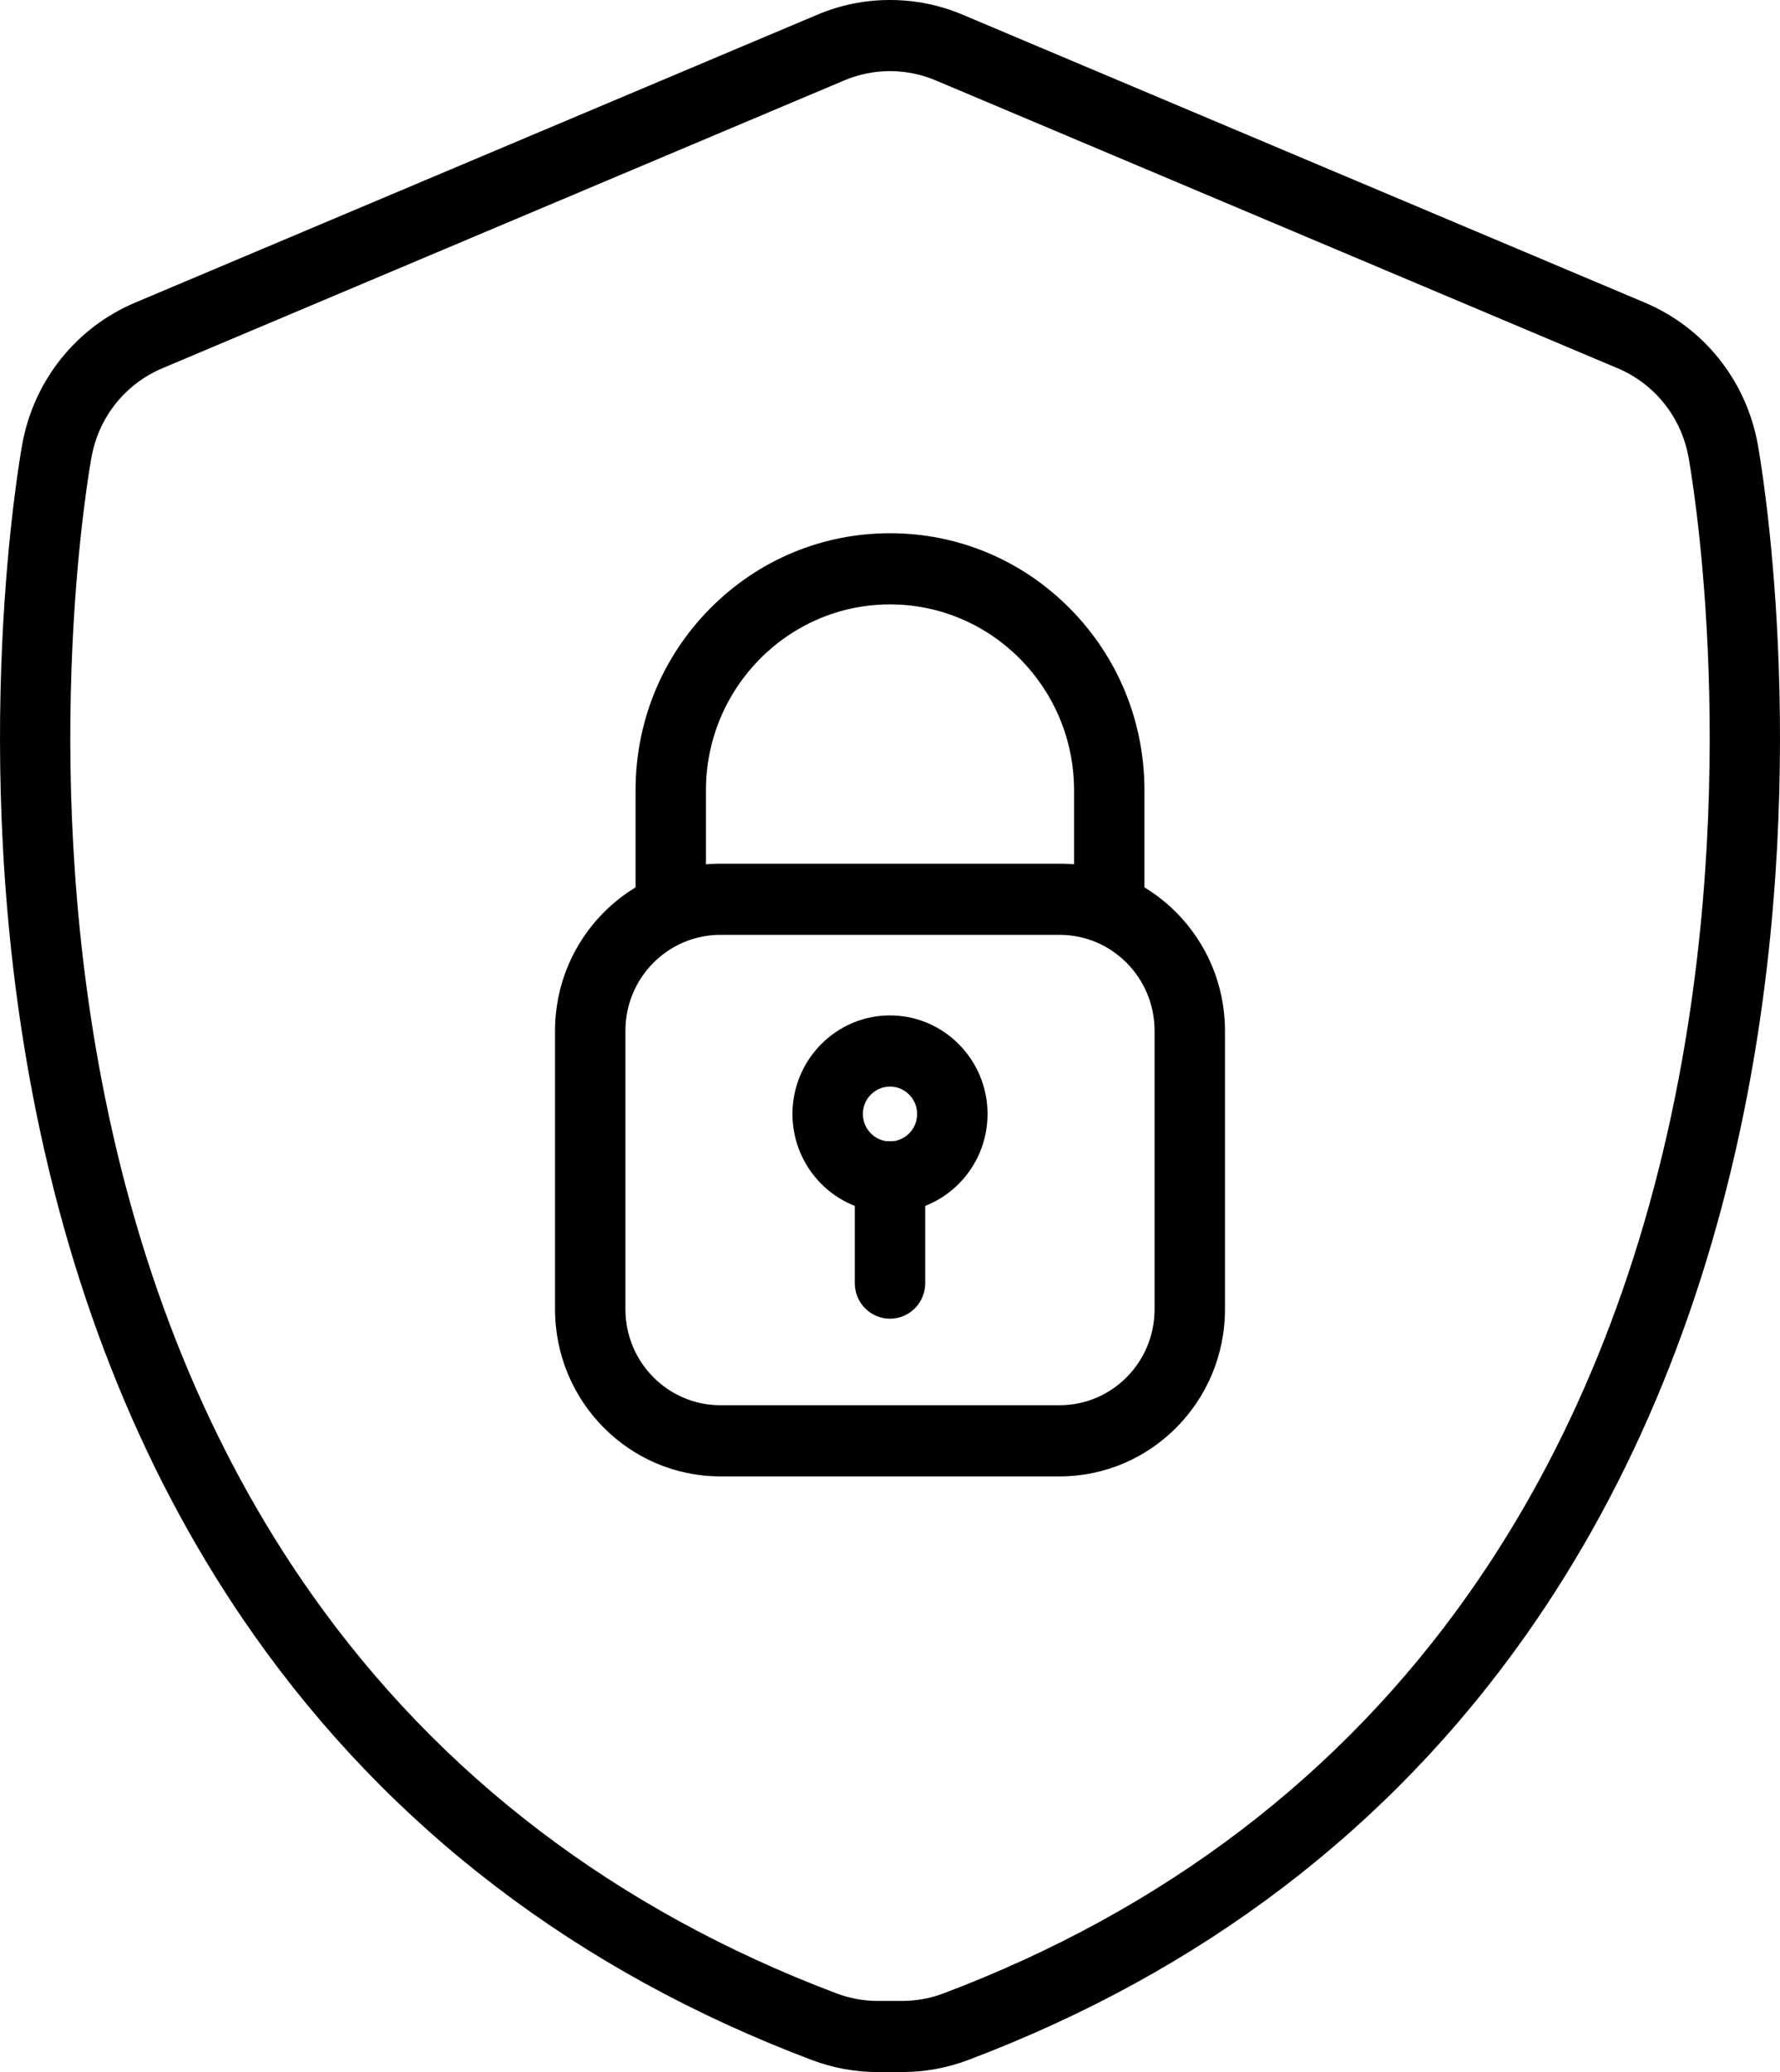
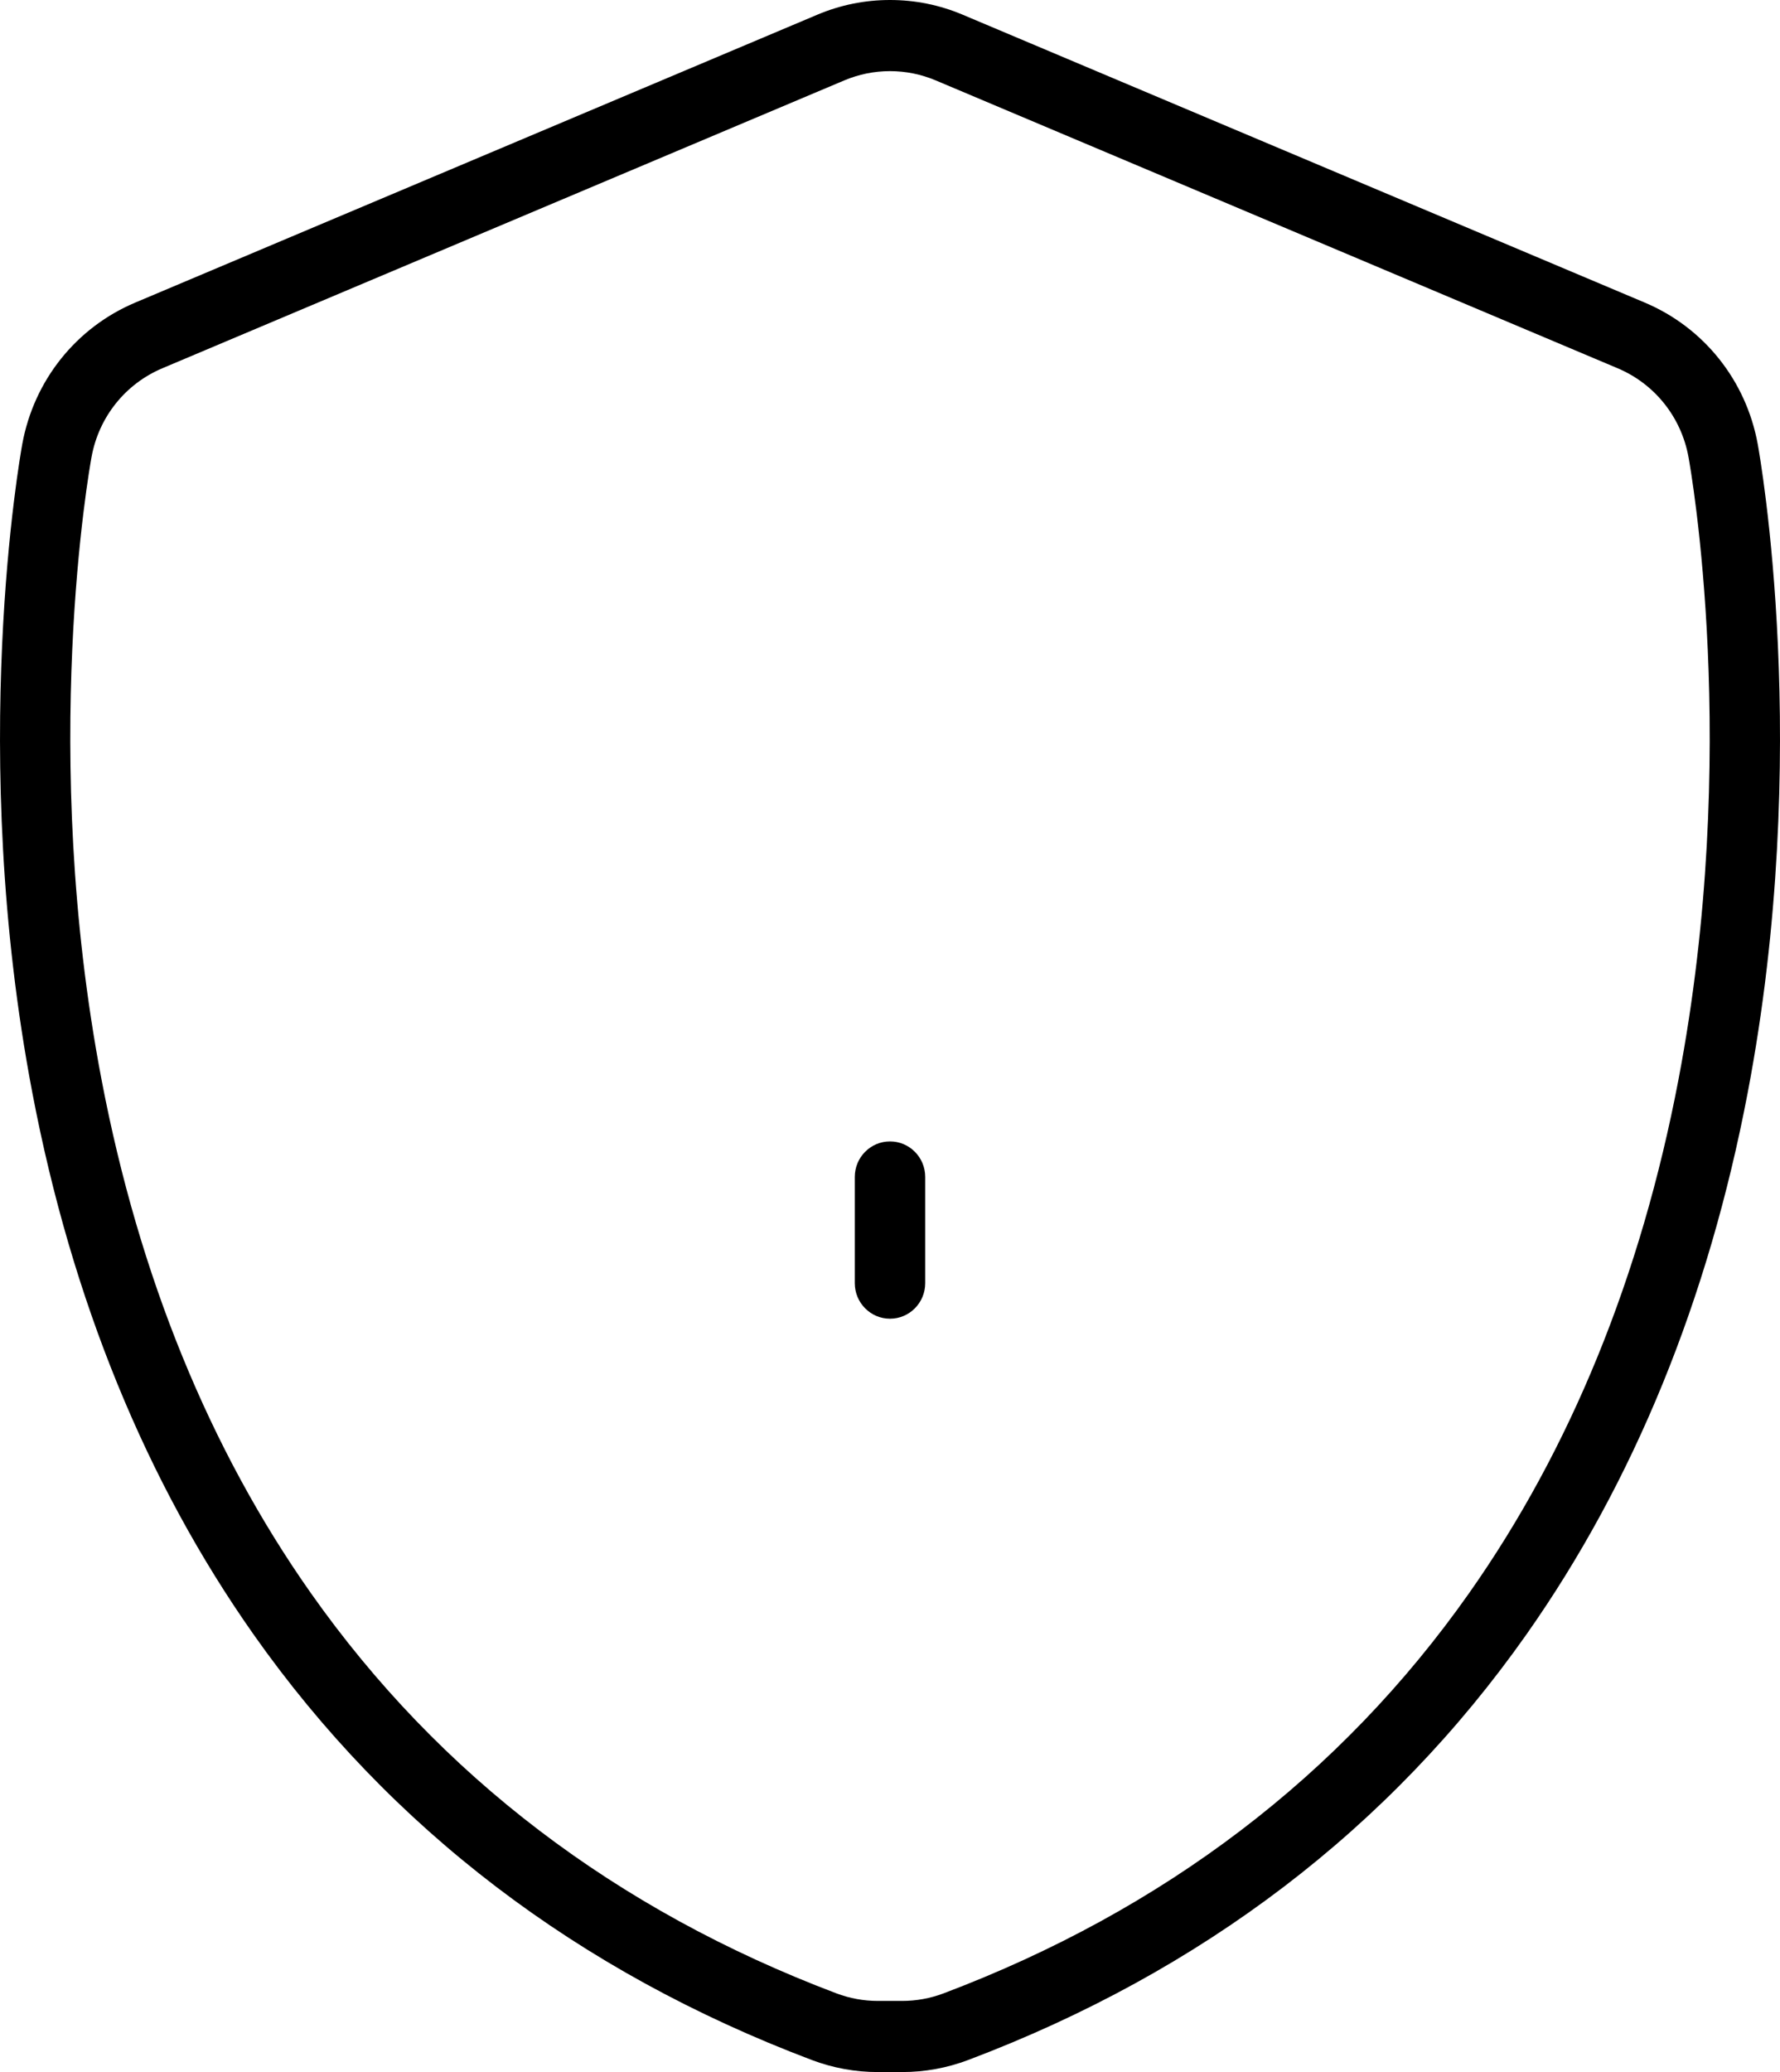
<svg xmlns="http://www.w3.org/2000/svg" fill="none" viewBox="0 0 55 64" height="64" width="55">
  <path fill="black" d="M27.875 64H27.125C26.425 64 25.736 63.874 25.08 63.626C17.86 60.898 12.058 56.477 7.836 50.485C4.521 45.779 2.221 40.155 1.002 33.767C-1.01 23.23 0.619 14.097 0.689 13.713C1.049 11.749 2.354 10.116 4.179 9.346L25.25 0.456C25.966 0.153 26.723 0 27.5 0C28.277 0 29.034 0.153 29.75 0.456L50.821 9.346C52.646 10.116 53.951 11.749 54.311 13.713C54.381 14.097 56.01 23.231 53.999 33.767C52.779 40.155 50.479 45.779 47.164 50.485C42.942 56.477 37.14 60.898 29.92 63.626C29.264 63.874 28.576 64 27.875 64ZM27.5 2.197C27.013 2.197 26.538 2.294 26.088 2.483L5.018 11.374C3.873 11.857 3.054 12.881 2.829 14.113C2.761 14.48 1.203 23.217 3.138 33.35C4.298 39.427 6.475 44.764 9.609 49.211C13.575 54.839 19.036 58.996 25.842 61.568C26.254 61.724 26.686 61.803 27.125 61.803H27.875C28.314 61.803 28.746 61.724 29.158 61.568C35.964 58.996 41.426 54.839 45.391 49.211C48.525 44.764 50.702 39.427 51.862 33.35C53.797 23.218 52.239 14.48 52.172 14.113C51.946 12.881 51.127 11.857 49.982 11.374L28.912 2.483C28.462 2.294 27.987 2.197 27.5 2.197Z" />
-   <path fill="black" d="M32.743 45.601H22.257C19.441 45.601 17.15 43.287 17.15 40.442V31.836C17.15 28.991 19.441 26.677 22.257 26.677H32.743C35.559 26.677 37.85 28.991 37.85 31.836V40.442C37.851 43.287 35.559 45.601 32.743 45.601ZM22.257 28.875C20.64 28.875 19.325 30.203 19.325 31.836V40.442C19.325 42.075 20.64 43.403 22.257 43.403H32.743C34.36 43.403 35.675 42.075 35.675 40.442V31.836C35.675 30.203 34.36 28.875 32.743 28.875H22.257ZM27.5 37.452C25.838 37.452 24.486 36.087 24.486 34.408C24.486 32.729 25.838 31.363 27.5 31.363C29.162 31.363 30.514 32.729 30.514 34.408C30.514 36.087 29.162 37.452 27.5 37.452ZM27.5 33.561C27.038 33.561 26.662 33.941 26.662 34.408C26.662 34.875 27.038 35.255 27.5 35.255C27.962 35.255 28.338 34.875 28.338 34.408C28.338 33.941 27.962 33.561 27.5 33.561Z" />
-   <path fill="black" d="M34.275 28.875C33.674 28.875 33.187 28.383 33.187 27.776V24.411C33.187 21.244 30.636 18.668 27.5 18.668C24.364 18.668 21.813 21.244 21.813 24.411V27.776C21.813 28.383 21.326 28.875 20.726 28.875C20.125 28.875 19.638 28.383 19.638 27.776V24.411C19.638 22.29 20.455 20.296 21.94 18.796C23.425 17.296 25.4 16.47 27.5 16.47C29.6 16.47 31.575 17.296 33.06 18.796C34.545 20.296 35.362 22.29 35.362 24.411V27.776C35.362 28.383 34.876 28.875 34.275 28.875Z" />
  <path fill="black" d="M27.5 40.731C26.899 40.731 26.412 40.239 26.412 39.633V36.353C26.412 35.746 26.899 35.255 27.5 35.255C28.101 35.255 28.588 35.746 28.588 36.353V39.633C28.588 40.239 28.101 40.731 27.5 40.731Z" />
</svg>